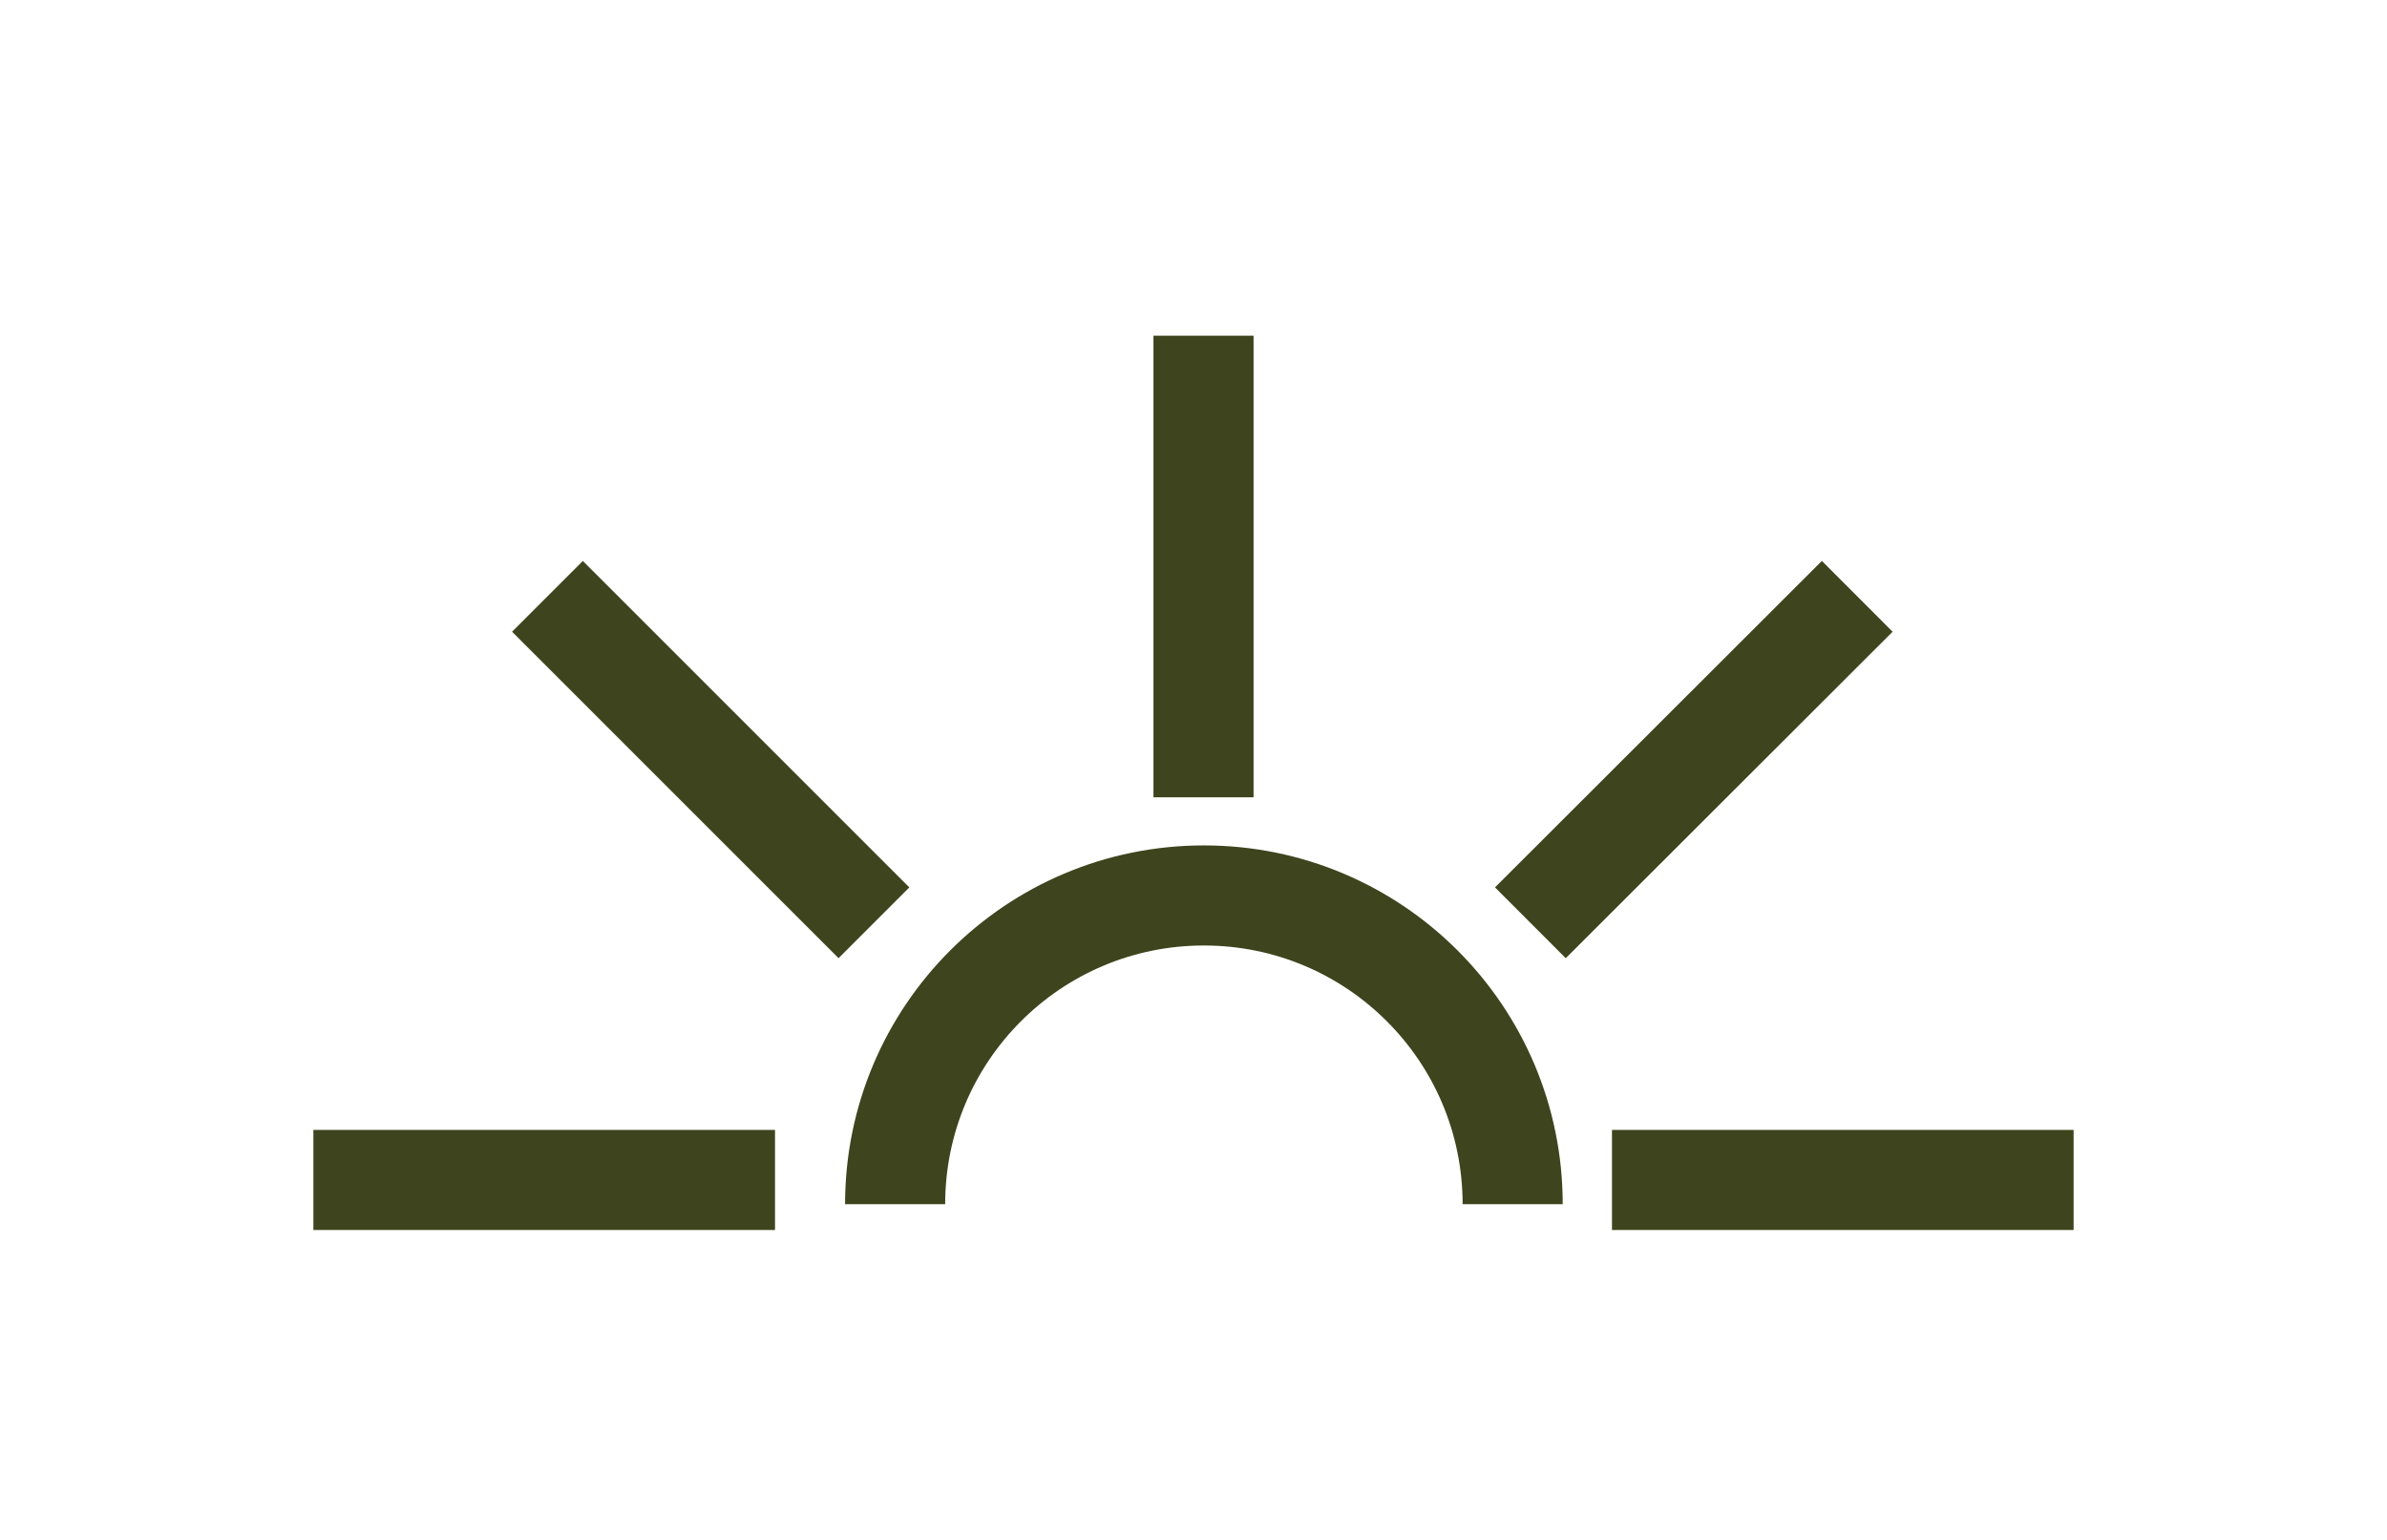
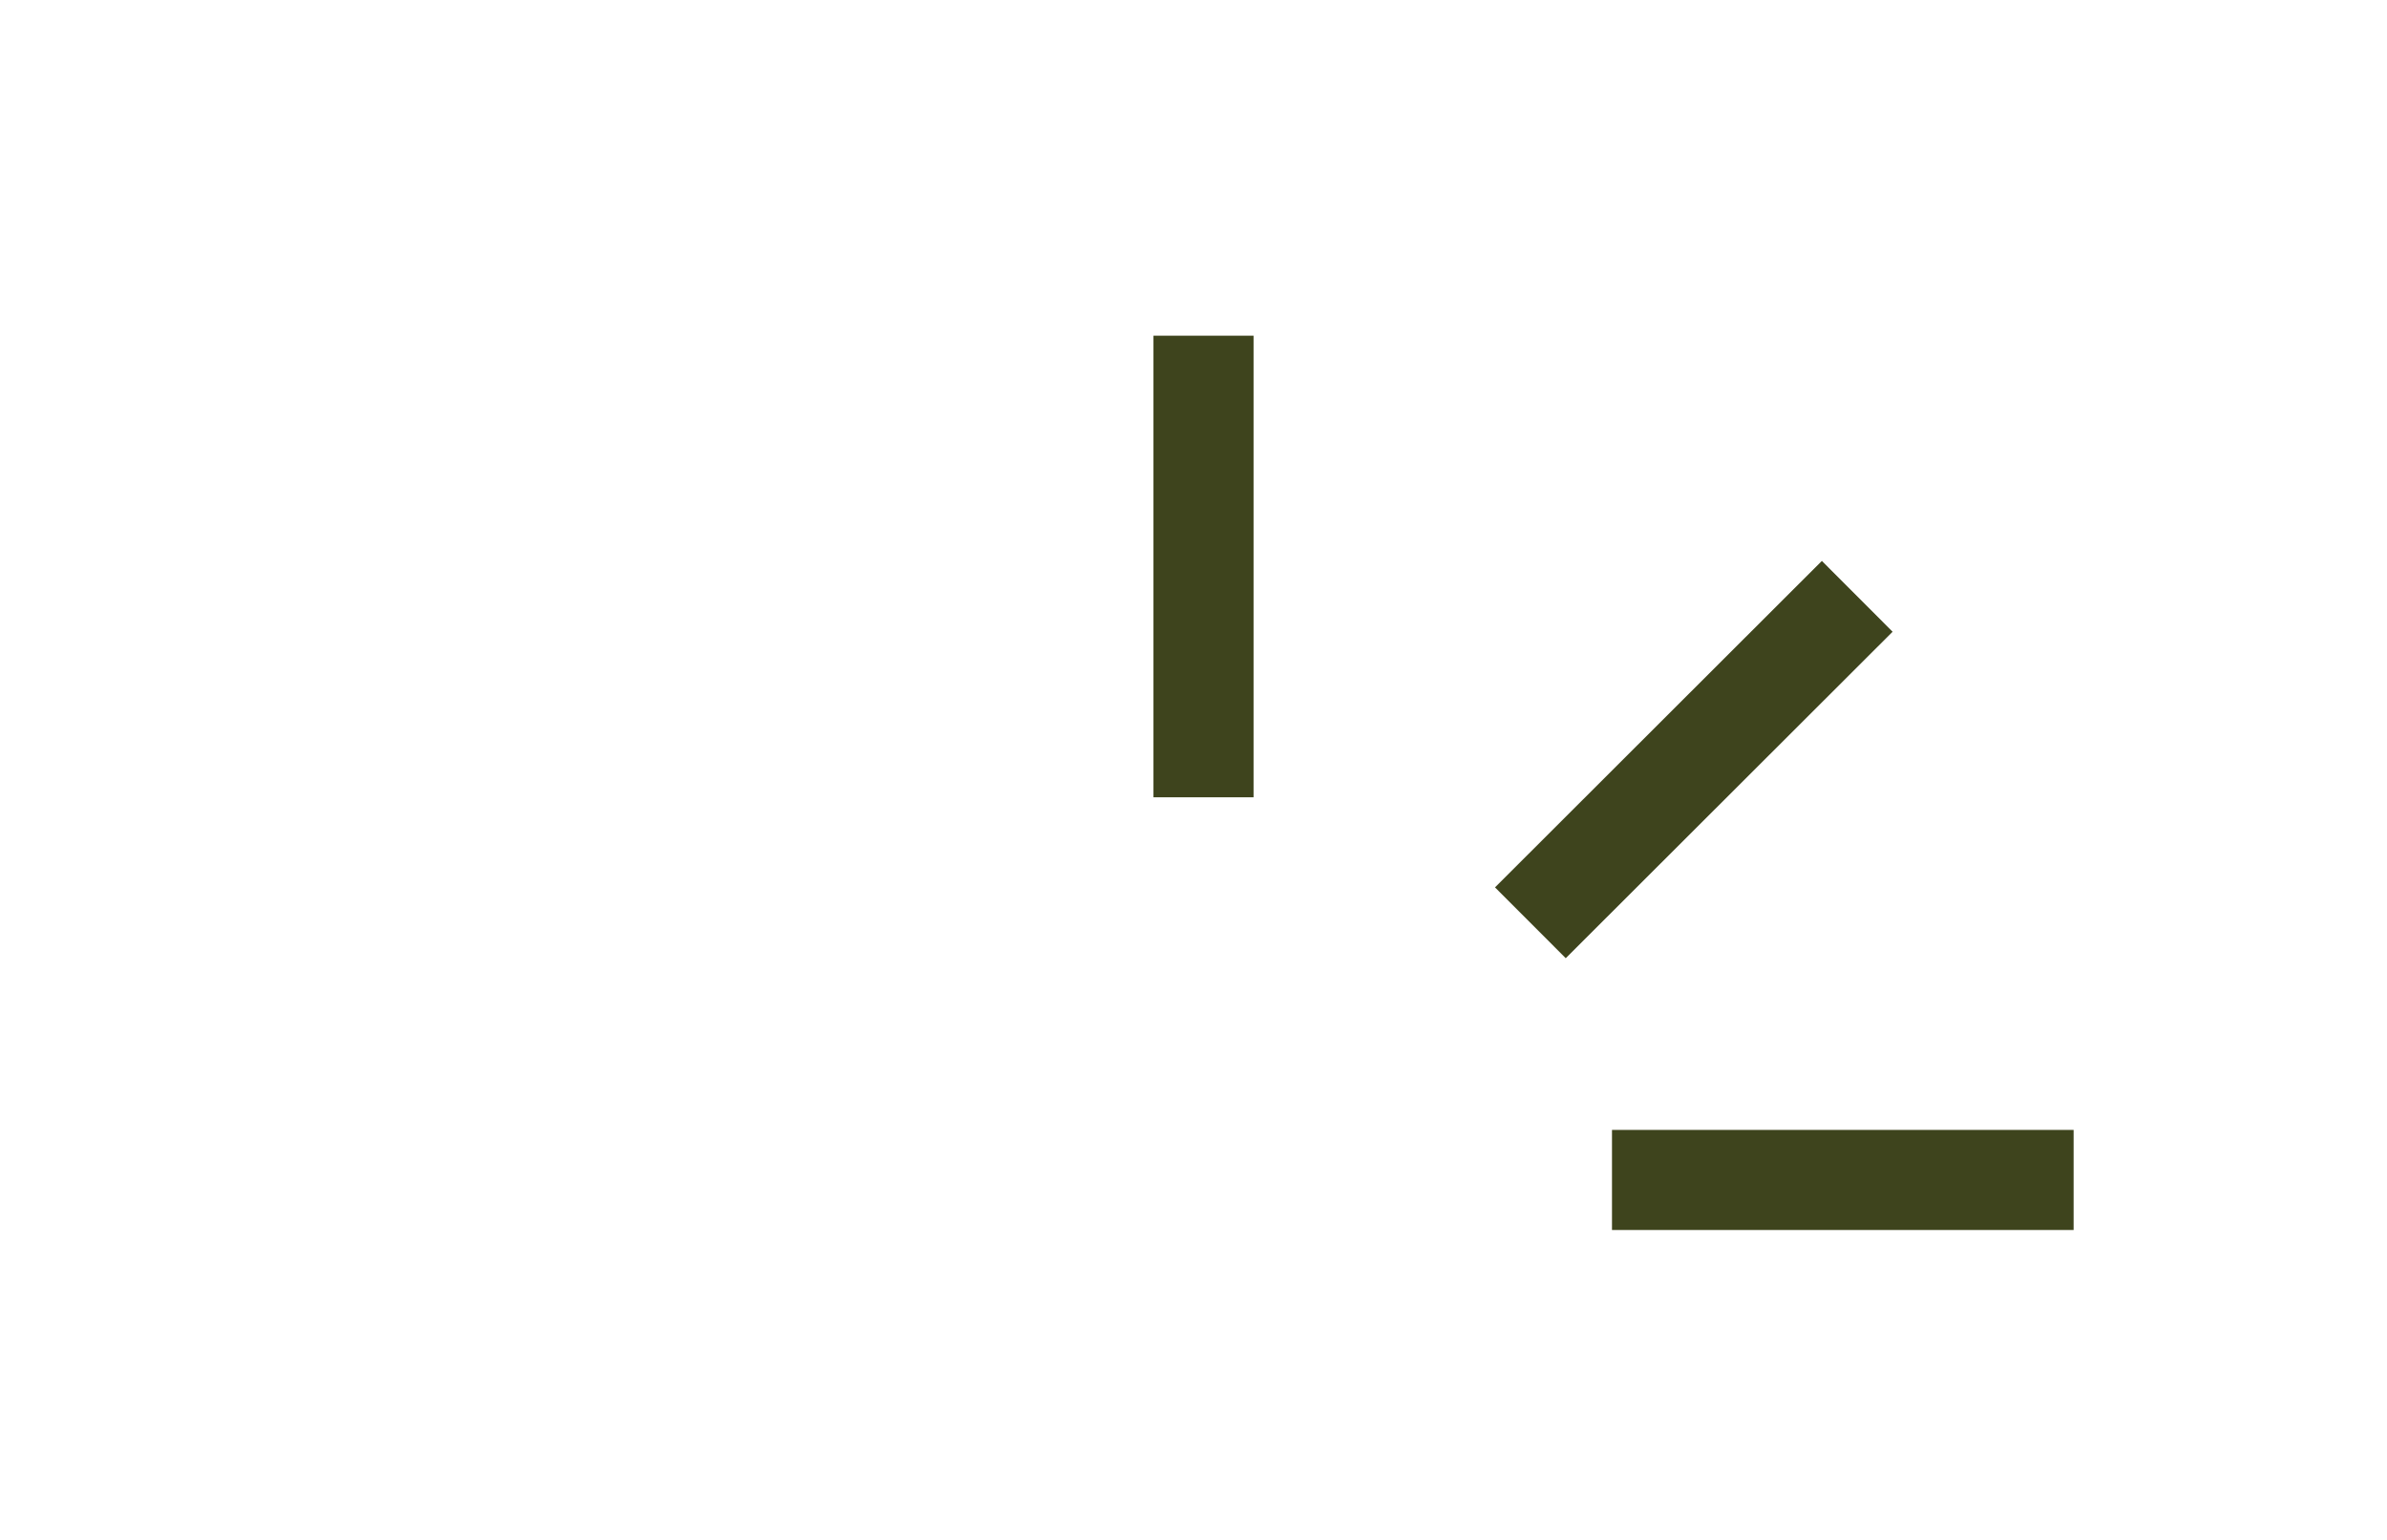
<svg xmlns="http://www.w3.org/2000/svg" id="Layer_1" viewBox="0 0 62 40">
  <defs>
    <style>.cls-1{fill:none;stroke:#3e441d;stroke-miterlimit:10;stroke-width:2.6px;}</style>
  </defs>
-   <path class="cls-1" d="M23.25,31.28c0-4.43,3.59-8.02,8.02-8.02s8.02,3.59,8.02,8.02" />
  <line class="cls-1" x1="31.26" y1="20.71" x2="31.26" y2="8.72" />
  <line class="cls-1" x1="41.87" y1="30.65" x2="53.86" y2="30.65" />
-   <line class="cls-1" x1="8.14" y1="30.65" x2="20.13" y2="30.65" />
-   <line class="cls-1" x1="14.22" y1="15.49" x2="22.7" y2="23.97" />
  <line class="cls-1" x1="48.24" y1="15.49" x2="39.75" y2="23.97" />
</svg>